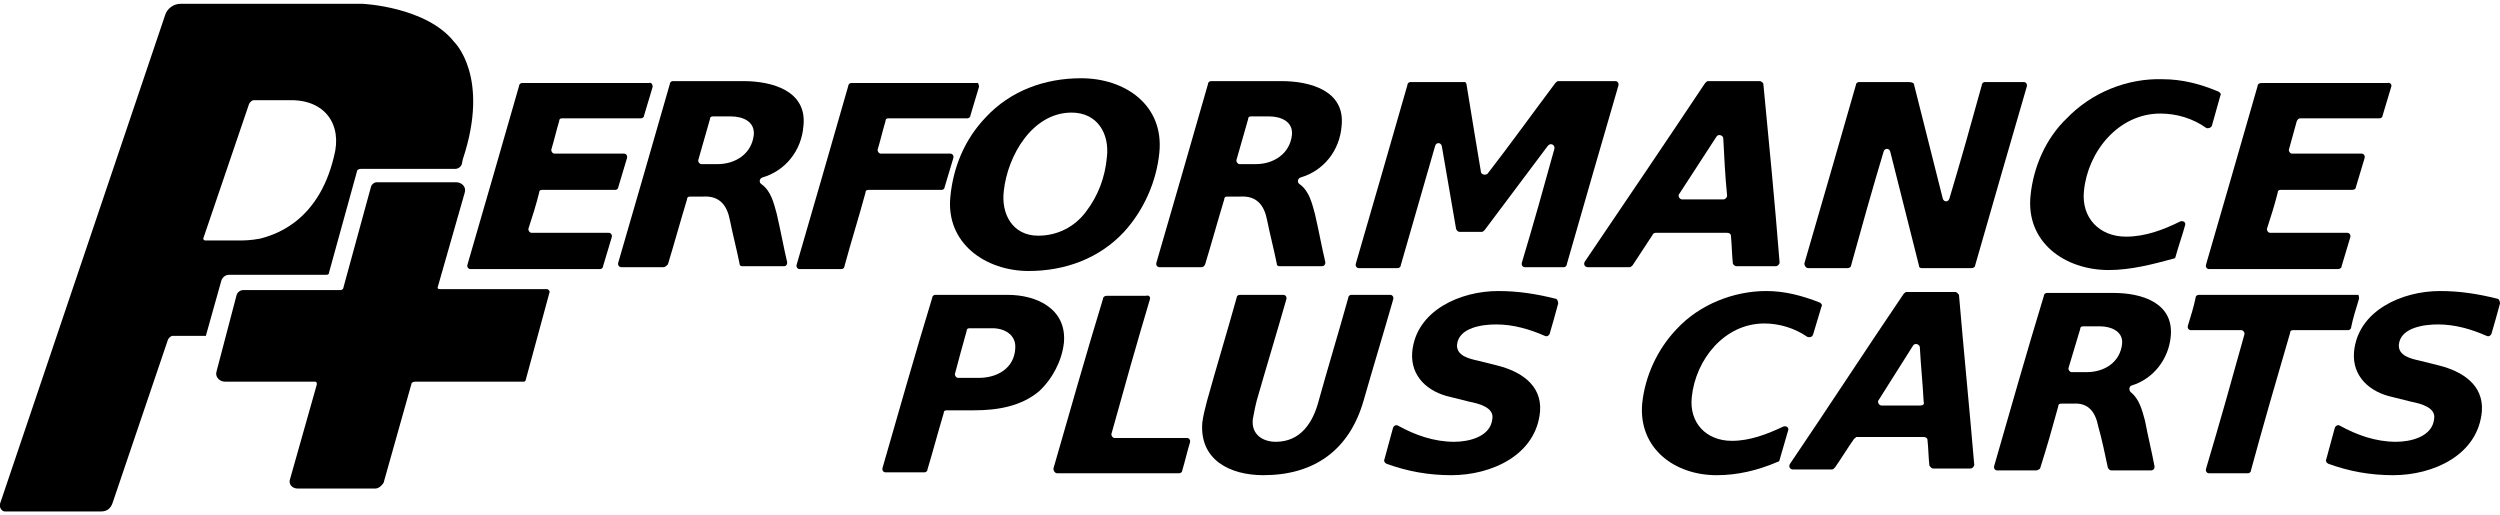
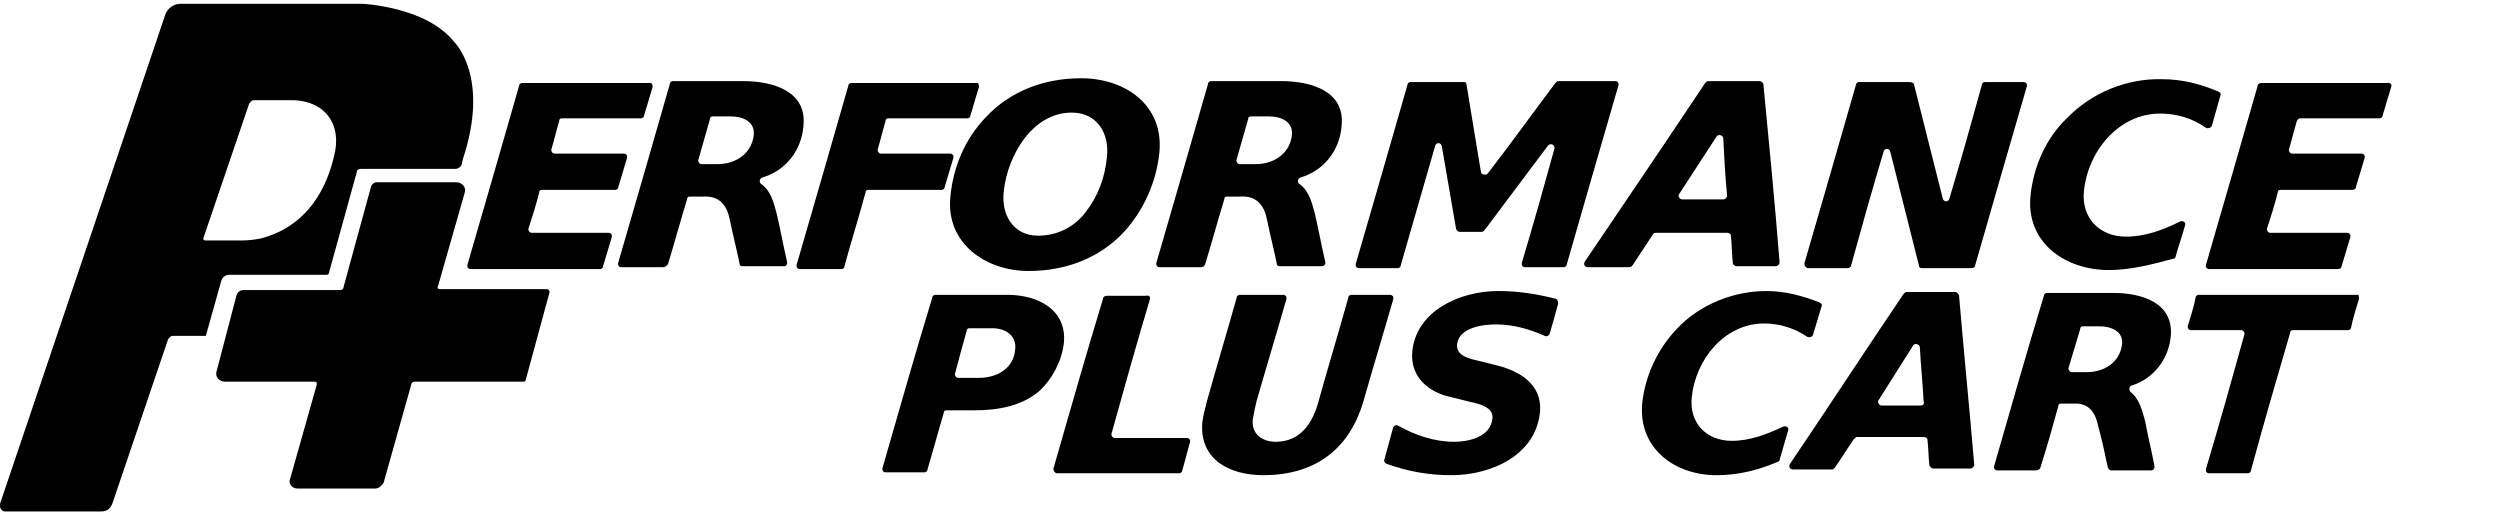
<svg xmlns="http://www.w3.org/2000/svg" version="1.1" id="Layer_1" x="0px" y="0px" viewBox="0 0 262 54" style="enable-background:new 0 0 262 54;" xml:space="preserve">
  <g>
    <path d="M68.4,9.1c-0.3,1-0.6,2-0.9,3c0,0.2-0.2,0.3-0.3,0.3h-8.3c-0.2,0-0.3,0.1-0.3,0.3c-0.3,1-0.5,1.9-0.8,2.9   c-0.1,0.2,0.1,0.5,0.3,0.5h7.3c0.2,0,0.4,0.2,0.3,0.5c-0.3,1-0.6,2-0.9,3c0,0.2-0.2,0.3-0.3,0.3h-7.7c-0.2,0-0.3,0.1-0.3,0.3   c-0.3,1.2-0.7,2.5-1.1,3.7c-0.1,0.2,0.1,0.5,0.3,0.5h8.1c0.2,0,0.4,0.2,0.3,0.5c-0.3,1-0.6,2-0.9,3c0,0.2-0.2,0.3-0.3,0.3H49.3   c-0.2,0-0.4-0.2-0.3-0.5c1.8-6.2,3.6-12.4,5.4-18.7c0-0.2,0.2-0.3,0.3-0.3H68C68.3,8.6,68.4,8.9,68.4,9.1z" />
    <path d="M69.5,28h-4.4c-0.2,0-0.4-0.2-0.3-0.5c1.8-6.2,3.6-12.4,5.4-18.7c0-0.2,0.2-0.3,0.3-0.3h7.4c3,0,6.7,1,6.3,4.7   c-0.2,2.6-1.9,4.7-4.3,5.4c-0.3,0.1-0.4,0.5-0.1,0.7c1,0.7,1.3,2,1.6,3.1c0.4,1.7,0.7,3.4,1.1,5.1c0,0.2-0.1,0.4-0.3,0.4h-4.4   c-0.2,0-0.3-0.1-0.3-0.3c-0.3-1.5-0.7-3-1-4.5c-0.3-1.6-1.1-2.6-2.8-2.5h-1.4c-0.2,0-0.3,0.1-0.3,0.3c-0.7,2.3-1.3,4.5-2,6.8   C69.8,27.9,69.7,28,69.5,28z M79,14.1c0.1-1.4-1.2-1.9-2.4-1.9h-1.9c-0.2,0-0.3,0.1-0.3,0.3c-0.4,1.4-0.8,2.8-1.2,4.2   c-0.1,0.2,0.1,0.5,0.3,0.5h1.7C77.1,17.2,78.8,16.1,79,14.1z" />
    <path d="M102.6,9.1c-0.3,1-0.6,2-0.9,3c0,0.2-0.2,0.3-0.3,0.3h-8.3c-0.2,0-0.3,0.1-0.3,0.3c-0.3,1-0.5,1.9-0.8,2.9   c-0.1,0.2,0.1,0.5,0.3,0.5h7.3c0.2,0,0.4,0.2,0.3,0.5c-0.3,1-0.6,2-0.9,3c0,0.2-0.2,0.3-0.3,0.3H91c-0.2,0-0.3,0.1-0.3,0.3   c-0.7,2.6-1.5,5.1-2.2,7.7c0,0.2-0.2,0.3-0.3,0.3h-4.4c-0.2,0-0.4-0.2-0.3-0.5c1.8-6.2,3.6-12.4,5.4-18.7c0-0.2,0.2-0.3,0.3-0.3   h13.2C102.5,8.6,102.6,8.9,102.6,9.1z" />
    <path d="M121.5,16c-0.3,3-1.6,6-3.7,8.3c-2.6,2.8-6.2,4.1-10,4.1c-4.5,0-8.7-2.9-8.2-7.8c0.3-3.1,1.5-6,3.7-8.3   c2.6-2.8,6.2-4.1,10-4.1C117.9,8.2,122,11,121.5,16z M112.3,11.8c-4.1,0-6.7,4.5-7.1,8.2c-0.3,2.4,0.9,4.7,3.6,4.7   c2,0,3.8-0.9,5-2.5c1.3-1.7,2-3.6,2.2-5.7C116.3,14,115,11.8,112.3,11.8z" />
    <path d="M125.9,28h-4.4c-0.2,0-0.4-0.2-0.3-0.5c1.8-6.2,3.6-12.4,5.4-18.7c0-0.2,0.2-0.3,0.3-0.3h7.4c3,0,6.7,1,6.3,4.7   c-0.2,2.6-1.9,4.7-4.3,5.4c-0.3,0.1-0.4,0.5-0.1,0.7c1,0.7,1.3,2,1.6,3.1c0.4,1.7,0.7,3.4,1.1,5.1c0,0.2-0.1,0.4-0.4,0.4h-4.4   c-0.2,0-0.3-0.1-0.3-0.3c-0.3-1.5-0.7-3-1-4.5c-0.3-1.6-1.1-2.6-2.8-2.5h-1.4c-0.2,0-0.3,0.1-0.3,0.3c-0.7,2.3-1.3,4.5-2,6.8   C126.2,27.9,126.1,28,125.9,28z M135.4,14.1c0.1-1.4-1.2-1.9-2.4-1.9h-1.9c-0.2,0-0.3,0.1-0.3,0.3c-0.4,1.4-0.8,2.8-1.2,4.2   c-0.1,0.2,0.1,0.5,0.3,0.5h1.7C133.5,17.2,135.2,16.1,135.4,14.1z" />
    <path d="M153.7,8.9c0.5,3.1,1,6.1,1.5,9.1c0,0.3,0.5,0.4,0.7,0.2c2.4-3.1,4.7-6.3,7.1-9.5c0.1-0.1,0.2-0.2,0.3-0.2h6   c0.2,0,0.4,0.2,0.3,0.5c-1.8,6.2-3.6,12.4-5.4,18.7c0,0.2-0.2,0.3-0.3,0.3h-4.1c-0.2,0-0.4-0.2-0.3-0.5c1.2-4,2.3-7.9,3.4-11.9   c0.1-0.4-0.4-0.7-0.7-0.3c-2.2,2.9-4.4,5.9-6.6,8.8c-0.1,0.1-0.2,0.2-0.3,0.2H153c-0.2,0-0.3-0.1-0.4-0.3c-0.5-2.9-1-5.8-1.5-8.7   c-0.1-0.4-0.6-0.4-0.7,0c-1.2,4.2-2.4,8.3-3.6,12.5c0,0.2-0.2,0.3-0.3,0.3h-4.1c-0.2,0-0.4-0.2-0.3-0.5c1.8-6.2,3.6-12.4,5.4-18.7   c0-0.2,0.2-0.3,0.3-0.3h5.8C153.5,8.6,153.7,8.7,153.7,8.9z" />
    <path d="M173.2,24.6c-0.7,1.1-1.4,2.1-2.1,3.2c-0.1,0.1-0.2,0.2-0.3,0.2h-4.4c-0.3,0-0.5-0.3-0.3-0.6c4.2-6.2,8.4-12.4,12.6-18.7   c0.1-0.1,0.2-0.2,0.3-0.2h5.4c0.2,0,0.4,0.2,0.4,0.3c0.6,6.2,1.2,12.4,1.7,18.7c0,0.2-0.2,0.4-0.4,0.4H182c-0.2,0-0.4-0.2-0.4-0.3   c-0.1-1-0.1-1.9-0.2-2.9c0-0.2-0.2-0.3-0.4-0.3h-7.5C173.4,24.4,173.2,24.5,173.2,24.6z M181,20.5c-0.2-2-0.3-4-0.4-6   c0-0.3-0.5-0.5-0.7-0.2c-1.3,2-2.6,4-3.9,6c-0.2,0.2,0,0.6,0.3,0.6h4.3C180.8,20.9,181,20.7,181,20.5z" />
    <path d="M200.6,8.9c1,4,2,7.9,3,11.9c0.1,0.4,0.6,0.4,0.7,0c1.2-4,2.3-7.9,3.4-11.9c0-0.2,0.2-0.3,0.3-0.3h4.1   c0.2,0,0.4,0.2,0.3,0.5c-1.8,6.2-3.6,12.4-5.4,18.7c0,0.2-0.2,0.3-0.4,0.3h-5.2c-0.2,0-0.3-0.1-0.3-0.3c-1-4-2-7.9-3-11.9   c-0.1-0.4-0.6-0.4-0.7,0c-1.2,4-2.3,7.9-3.4,11.9c0,0.2-0.2,0.3-0.4,0.3h-4.1c-0.2,0-0.4-0.2-0.4-0.5c1.8-6.2,3.6-12.4,5.4-18.7   c0-0.2,0.2-0.3,0.3-0.3h5.2C200.4,8.6,200.6,8.7,200.6,8.9z" />
    <path d="M221,28.3c-4.6,0-8.7-2.9-8.2-7.8c0.3-3,1.6-6,3.8-8.1c2.6-2.7,6.3-4.2,10-4.1c2.1,0,4,0.5,5.9,1.3   c0.2,0.1,0.3,0.3,0.2,0.4c-0.3,1.1-0.6,2.1-0.9,3.2c-0.1,0.2-0.4,0.3-0.6,0.2c-1.4-1-3.1-1.5-4.8-1.5c-4.4,0-7.6,4-8,8.1   c-0.3,2.8,1.6,4.8,4.4,4.8c2,0,3.9-0.7,5.7-1.6c0.3-0.1,0.6,0.1,0.5,0.4c-0.3,1.1-0.7,2.2-1,3.3c0,0.1-0.1,0.2-0.2,0.2   C225.6,27.7,223.3,28.3,221,28.3z" />
    <path d="M250.6,9.1c-0.3,1-0.6,2-0.9,3c0,0.2-0.2,0.3-0.3,0.3h-8.3c-0.2,0-0.3,0.1-0.4,0.3l-0.8,2.9c-0.1,0.2,0.1,0.5,0.3,0.5h7.3   c0.2,0,0.4,0.2,0.3,0.5c-0.3,1-0.6,2-0.9,3c0,0.2-0.2,0.3-0.4,0.3H239c-0.2,0-0.3,0.1-0.3,0.3c-0.3,1.2-0.7,2.5-1.1,3.7   c-0.1,0.2,0.1,0.5,0.3,0.5h8.1c0.2,0,0.4,0.2,0.3,0.5c-0.3,1-0.6,2-0.9,3c0,0.2-0.2,0.3-0.4,0.3h-13.5c-0.2,0-0.4-0.2-0.3-0.5   c1.8-6.2,3.6-12.4,5.4-18.7c0-0.2,0.2-0.3,0.4-0.3h13.2C250.5,8.6,250.7,8.9,250.6,9.1z" />
    <path d="M105.6,30.9c3.1,0,6.2,1.5,5.9,5c-0.2,1.9-1.2,3.8-2.6,5.1c-1.9,1.6-4.4,2-6.8,2h-2.9c-0.2,0-0.3,0.1-0.3,0.3   c-0.6,2-1.1,3.9-1.7,5.9c0,0.2-0.2,0.3-0.3,0.3h-4.1c-0.2,0-0.4-0.2-0.3-0.5c1.7-5.9,3.4-11.9,5.2-17.8c0-0.2,0.2-0.3,0.3-0.3   H105.6L105.6,30.9z M100.1,39.1c-0.1,0.2,0.1,0.5,0.3,0.5h2.2c1.9,0,3.7-1,3.8-3.1c0.1-1.4-1.1-2.1-2.4-2.1h-2.4   c-0.2,0-0.3,0.1-0.3,0.3C100.9,36.1,100.5,37.6,100.1,39.1z" />
    <path d="M120.5,31.4c-1.4,4.7-2.7,9.3-4,14c-0.1,0.2,0.1,0.5,0.3,0.5h7.6c0.2,0,0.4,0.2,0.3,0.5c-0.3,1-0.5,1.9-0.8,2.9   c0,0.2-0.2,0.3-0.3,0.3h-12.8c-0.2,0-0.4-0.2-0.4-0.5c1.7-5.9,3.4-11.9,5.2-17.8c0-0.2,0.2-0.3,0.4-0.3h4.1   C120.4,30.9,120.6,31.1,120.5,31.4z" />
    <path d="M134.5,30.9c0.2,0,0.4,0.2,0.3,0.5c-1,3.5-2.1,7.1-3.1,10.6c-0.2,0.8-0.3,1.4-0.4,1.9c-0.2,1.6,1,2.4,2.4,2.4   c2.6,0,3.9-2,4.5-4.3c1-3.6,2.1-7.2,3.1-10.8c0-0.2,0.2-0.3,0.3-0.3h4.1c0.2,0,0.4,0.2,0.3,0.5c-1,3.5-2.1,7.1-3.1,10.6   c-1.5,5.2-5.2,7.8-10.5,7.8c-3.5,0-6.7-1.6-6.4-5.5c0.1-0.8,0.3-1.5,0.5-2.3c1-3.6,2.1-7.2,3.1-10.8c0-0.2,0.2-0.3,0.3-0.3H134.5z" />
    <path d="M162.4,35c-0.1,0.2-0.3,0.3-0.5,0.2c-1.6-0.7-3.3-1.2-5.1-1.2c-1.4,0-3.9,0.3-4.1,2.1c-0.1,1.2,1.3,1.5,2.2,1.7   c0.8,0.2,1.2,0.3,2,0.5c2.4,0.6,4.7,2,4.5,4.8c-0.4,4.6-5.1,6.7-9.3,6.7c-2.4,0-4.6-0.4-6.8-1.2c-0.2-0.1-0.3-0.3-0.2-0.5   c0.3-1.1,0.6-2.2,0.9-3.3c0.1-0.2,0.3-0.3,0.5-0.2c1.8,1,3.8,1.7,5.9,1.7c1.5,0,3.8-0.5,4-2.4c0.2-1.2-1.4-1.6-2.4-1.8   c-0.8-0.2-1.2-0.3-2-0.5c-2.3-0.5-4.2-2.1-4-4.7c0.4-4.4,5.1-6.4,9-6.4c2.1,0,4,0.3,6,0.8c0.2,0,0.3,0.3,0.3,0.5   C163,32.9,162.7,34,162.4,35z" />
    <path d="M179.9,49.8c-4.4,0-8.2-2.8-7.8-7.5c0.3-2.9,1.6-5.7,3.6-7.8c2.4-2.6,6-4,9.4-4c2,0,3.8,0.5,5.6,1.2   c0.2,0.1,0.3,0.3,0.2,0.4c-0.3,1-0.6,2-0.9,3c-0.1,0.2-0.3,0.3-0.6,0.2c-1.3-0.9-2.9-1.4-4.5-1.4c-4.2,0-7.2,3.8-7.6,7.7   c-0.3,2.7,1.5,4.6,4.2,4.6c1.9,0,3.7-0.7,5.4-1.5c0.3-0.1,0.6,0.1,0.5,0.4c-0.3,1-0.6,2.1-0.9,3.1c0,0.1-0.1,0.2-0.2,0.2   C184.2,49.3,182.1,49.8,179.9,49.8z" />
    <path d="M194.3,46c-0.7,1-1.3,2-2,3c-0.1,0.1-0.2,0.2-0.3,0.2h-4.1c-0.3,0-0.5-0.3-0.3-0.6c4-5.9,7.9-11.9,11.9-17.8   c0.1-0.1,0.2-0.2,0.3-0.2h5.1c0.2,0,0.3,0.2,0.4,0.3c0.5,5.9,1.1,11.9,1.6,17.8c0,0.2-0.2,0.4-0.4,0.4h-3.9c-0.2,0-0.3-0.2-0.4-0.3   c-0.1-0.9-0.1-1.8-0.2-2.7c0-0.2-0.2-0.3-0.4-0.3h-7.1C194.5,45.9,194.4,45.9,194.3,46z M201.6,42.1c-0.1-1.9-0.3-3.8-0.4-5.7   c0-0.3-0.5-0.5-0.7-0.2c-1.2,1.9-2.4,3.8-3.6,5.7c-0.2,0.2,0,0.6,0.3,0.6h4C201.5,42.5,201.7,42.4,201.6,42.1z" />
    <path d="M213.4,49.3h-4.1c-0.2,0-0.4-0.2-0.3-0.5c1.7-5.9,3.4-11.9,5.2-17.8c0-0.2,0.2-0.3,0.3-0.3h7c2.9,0,6.3,1,6,4.5   c-0.2,2.4-1.8,4.5-4.1,5.2c-0.3,0.1-0.3,0.5-0.1,0.7c0.9,0.7,1.2,1.9,1.5,3c0.3,1.6,0.7,3.2,1,4.8c0,0.2-0.1,0.4-0.4,0.4h-4.1   c-0.2,0-0.3-0.1-0.4-0.3c-0.3-1.4-0.6-2.9-1-4.3c-0.3-1.5-1-2.5-2.6-2.4H216c-0.2,0-0.3,0.1-0.3,0.3c-0.6,2.2-1.2,4.3-1.9,6.5   C213.7,49.2,213.5,49.3,213.4,49.3z M222.4,36c0.1-1.3-1.2-1.8-2.3-1.8h-1.8c-0.2,0-0.3,0.1-0.3,0.3c-0.4,1.3-0.8,2.7-1.2,4   c-0.1,0.2,0.1,0.5,0.3,0.5h1.6C220.5,39,222.2,38,222.4,36z" />
    <path d="M247.2,31.4c-0.3,1-0.6,1.9-0.8,2.9c0,0.2-0.2,0.3-0.3,0.3h-5.8c-0.2,0-0.3,0.1-0.3,0.3c-1.4,4.8-2.8,9.6-4.1,14.4   c0,0.2-0.2,0.3-0.3,0.3h-4.1c-0.2,0-0.4-0.2-0.3-0.5c1.4-4.7,2.7-9.3,4-14c0.1-0.2-0.1-0.5-0.3-0.5h-5.3c-0.2,0-0.4-0.2-0.3-0.5   c0.3-1,0.6-1.9,0.8-2.9c0-0.2,0.2-0.3,0.3-0.3h16.8C247.1,30.9,247.3,31.1,247.2,31.4z" />
-     <path d="M261.1,35c-0.1,0.2-0.3,0.3-0.5,0.2c-1.6-0.7-3.3-1.2-5.1-1.2c-1.4,0-3.9,0.3-4.1,2.1c-0.1,1.2,1.3,1.5,2.2,1.7   c0.8,0.2,1.2,0.3,2,0.5c2.4,0.6,4.7,2,4.5,4.8c-0.4,4.6-5.1,6.7-9.3,6.7c-2.4,0-4.6-0.4-6.8-1.2c-0.2-0.1-0.3-0.3-0.2-0.5   c0.3-1.1,0.6-2.2,0.9-3.3c0.1-0.2,0.3-0.3,0.5-0.2c1.8,1,3.8,1.7,5.9,1.7c1.5,0,3.8-0.5,4-2.4c0.2-1.2-1.4-1.6-2.4-1.8   c-0.8-0.2-1.2-0.3-2-0.5c-2.3-0.5-4.2-2.1-4-4.7c0.4-4.4,5.1-6.4,9-6.4c2.1,0,4,0.3,6,0.8c0.2,0,0.3,0.3,0.3,0.5   C261.7,32.9,261.4,34,261.1,35z" />
    <path d="M57.3,30.3H46.1c-0.2,0-0.3-0.1-0.2-0.3l2.8-9.8c0.2-0.6-0.3-1.1-0.9-1.1h-8.3c-0.3,0-0.5,0.2-0.6,0.4L36,30.1   c0,0.2-0.2,0.3-0.3,0.3H25.5c-0.3,0-0.6,0.2-0.7,0.5l-2.1,8C22.5,39.5,23,40,23.6,40H33c0.2,0,0.2,0.1,0.2,0.3l-2.8,9.9   c-0.2,0.5,0.2,1,0.8,1h8.1c0.4,0,0.7-0.3,0.9-0.6l2.9-10.3c0-0.2,0.2-0.3,0.4-0.3h11.4c0.1,0,0.2-0.1,0.2-0.2l2.5-9.2   C57.6,30.5,57.5,30.3,57.3,30.3z" />
    <path d="M47.6,4.4c-2.9-3.7-9.6-4-9.6-4H18.9c-0.7,0-1.4,0.5-1.6,1.2L0,52.8c-0.1,0.4,0.2,0.8,0.5,0.8h10.1c0.6,0,1-0.3,1.2-0.9   l5.8-17.1c0.1-0.2,0.3-0.4,0.5-0.4h3.4c0.1,0,0.1,0,0.1-0.1l1.6-5.7c0.1-0.3,0.4-0.6,0.8-0.6h10.2c0.2,0,0.3-0.1,0.3-0.3L37.4,18   c0-0.2,0.2-0.3,0.4-0.3h9.9c0.3,0,0.6-0.2,0.7-0.5l0.1-0.5C51.4,8,47.6,4.4,47.6,4.4z M35,16.4c-1.7,7.2-6.7,8.3-7.7,8.6   c-1,0.2-1.9,0.2-1.9,0.2h-3.9c-0.1,0-0.2-0.1-0.2-0.2l4.8-14.1c0.1-0.2,0.3-0.4,0.5-0.4h3.7C34.1,10.4,35.9,13.1,35,16.4z" />
  </g>
</svg>